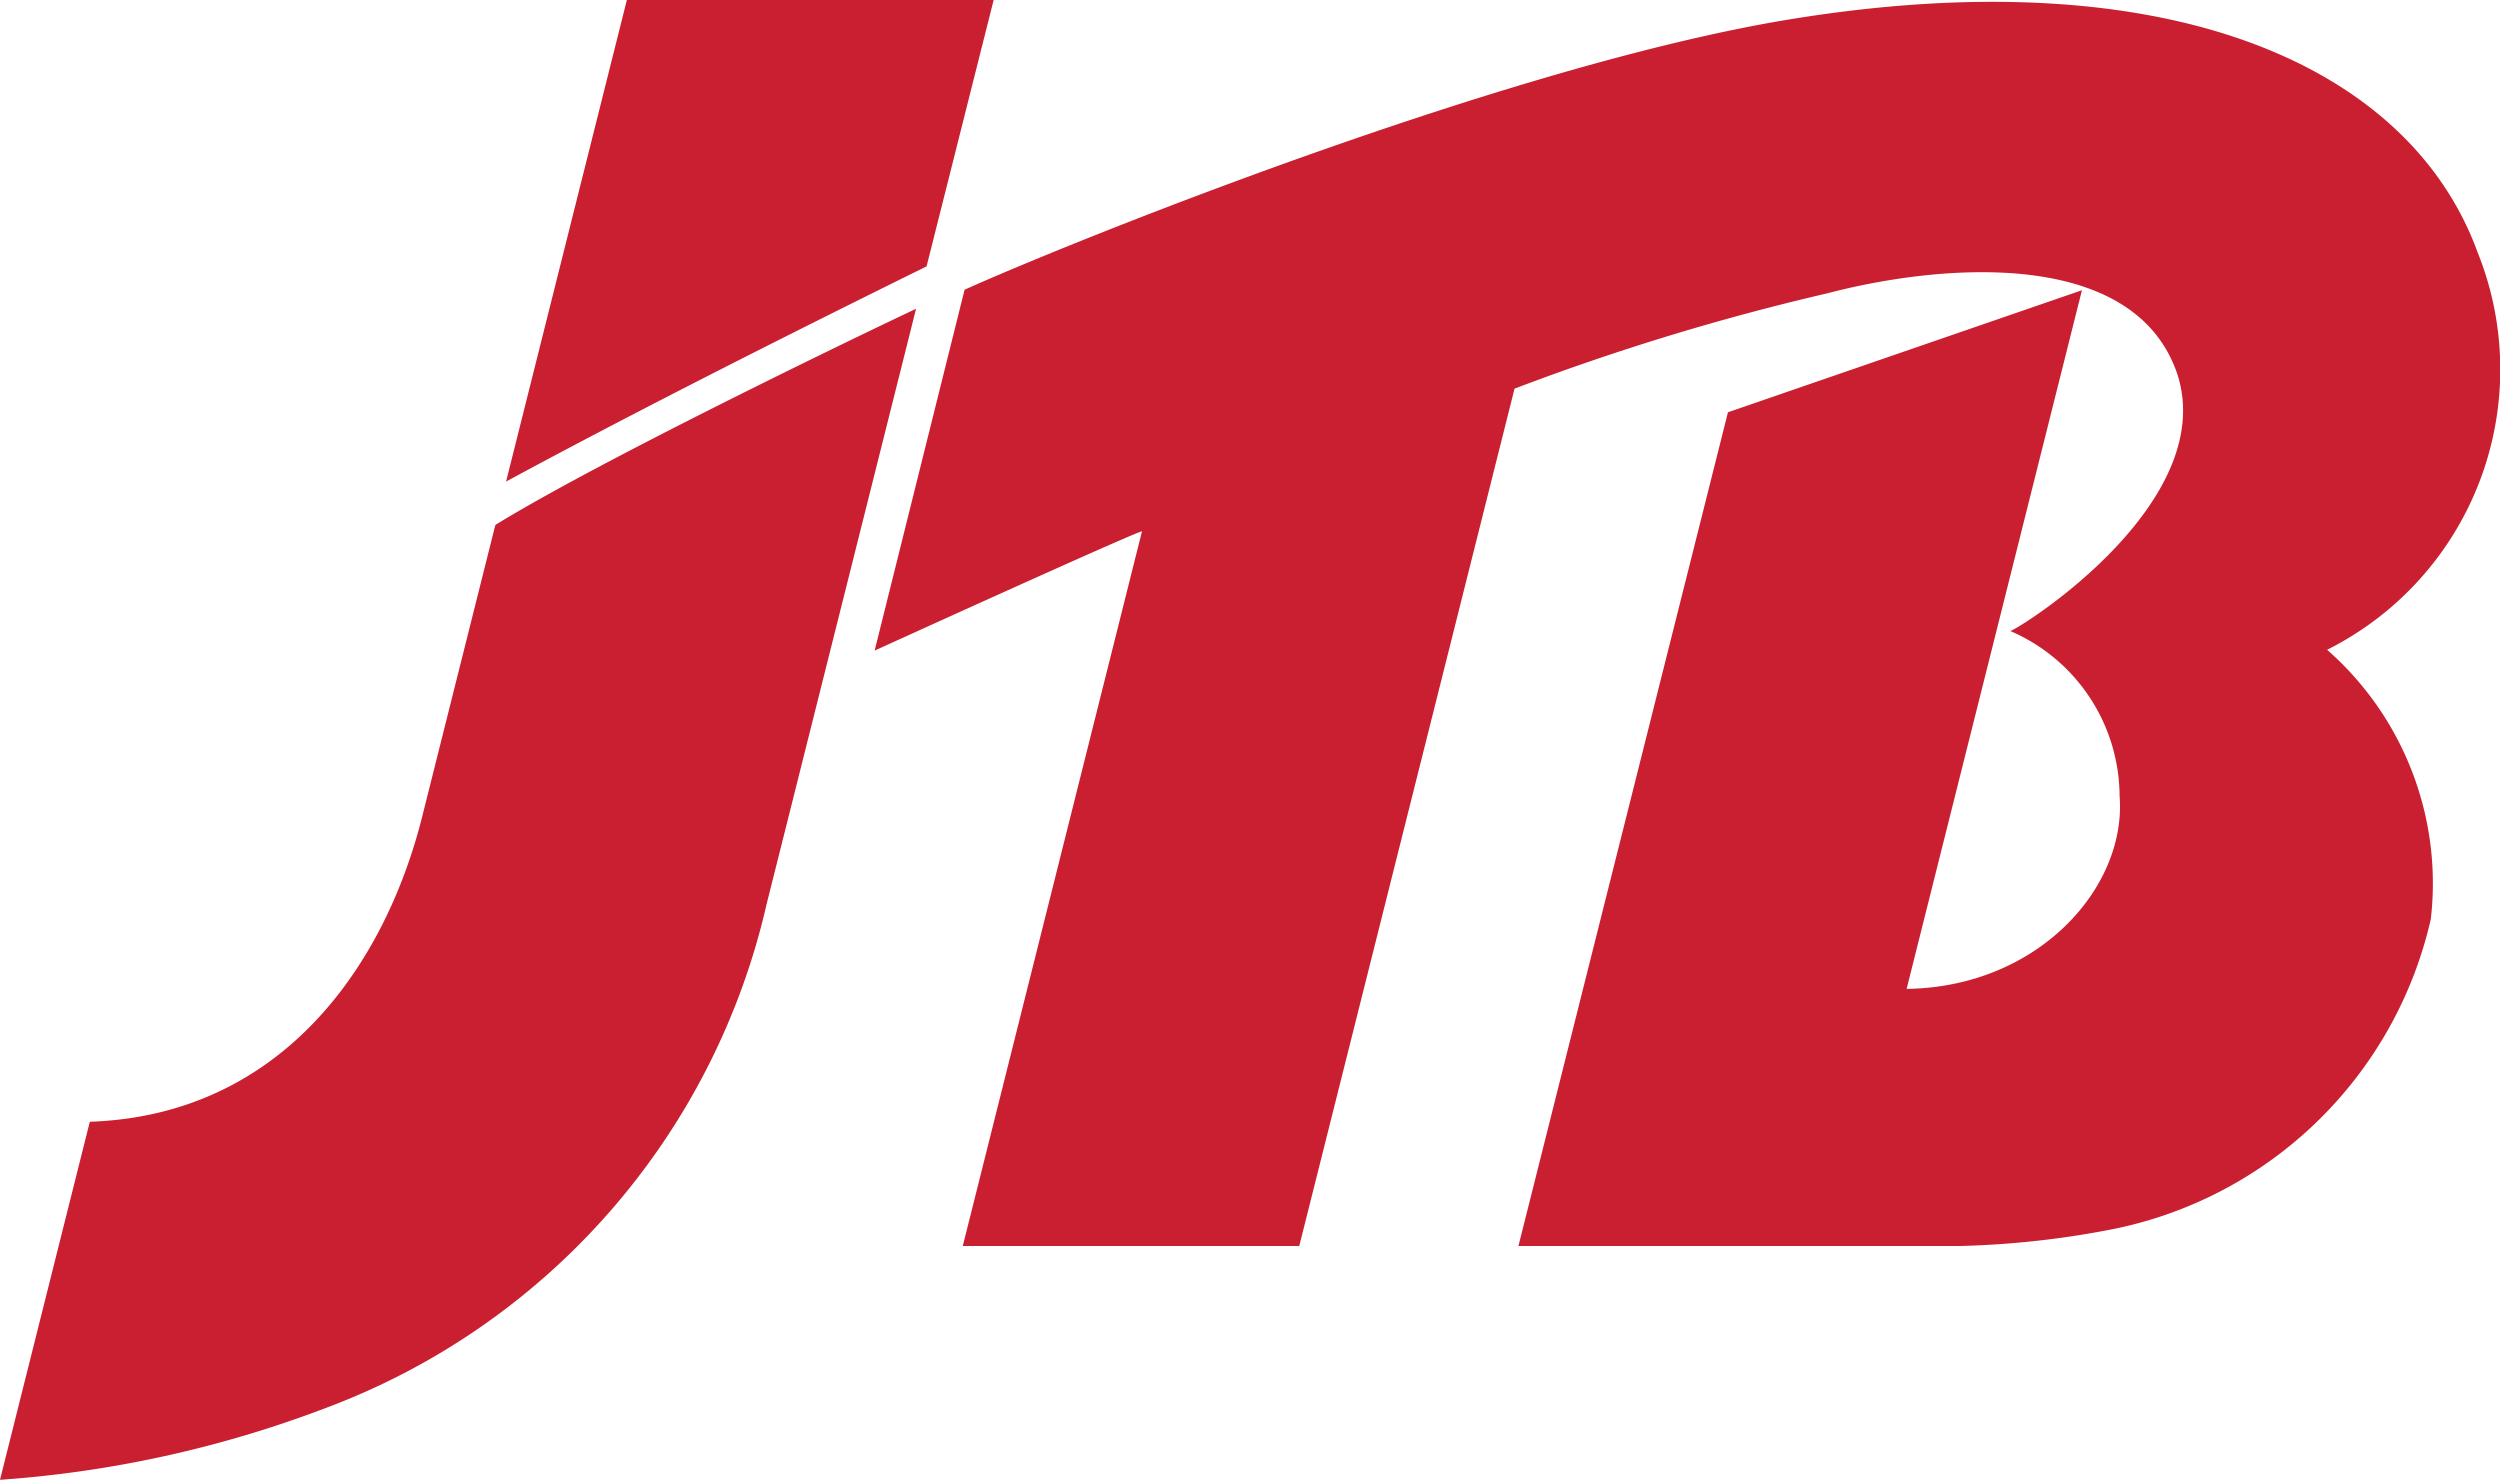
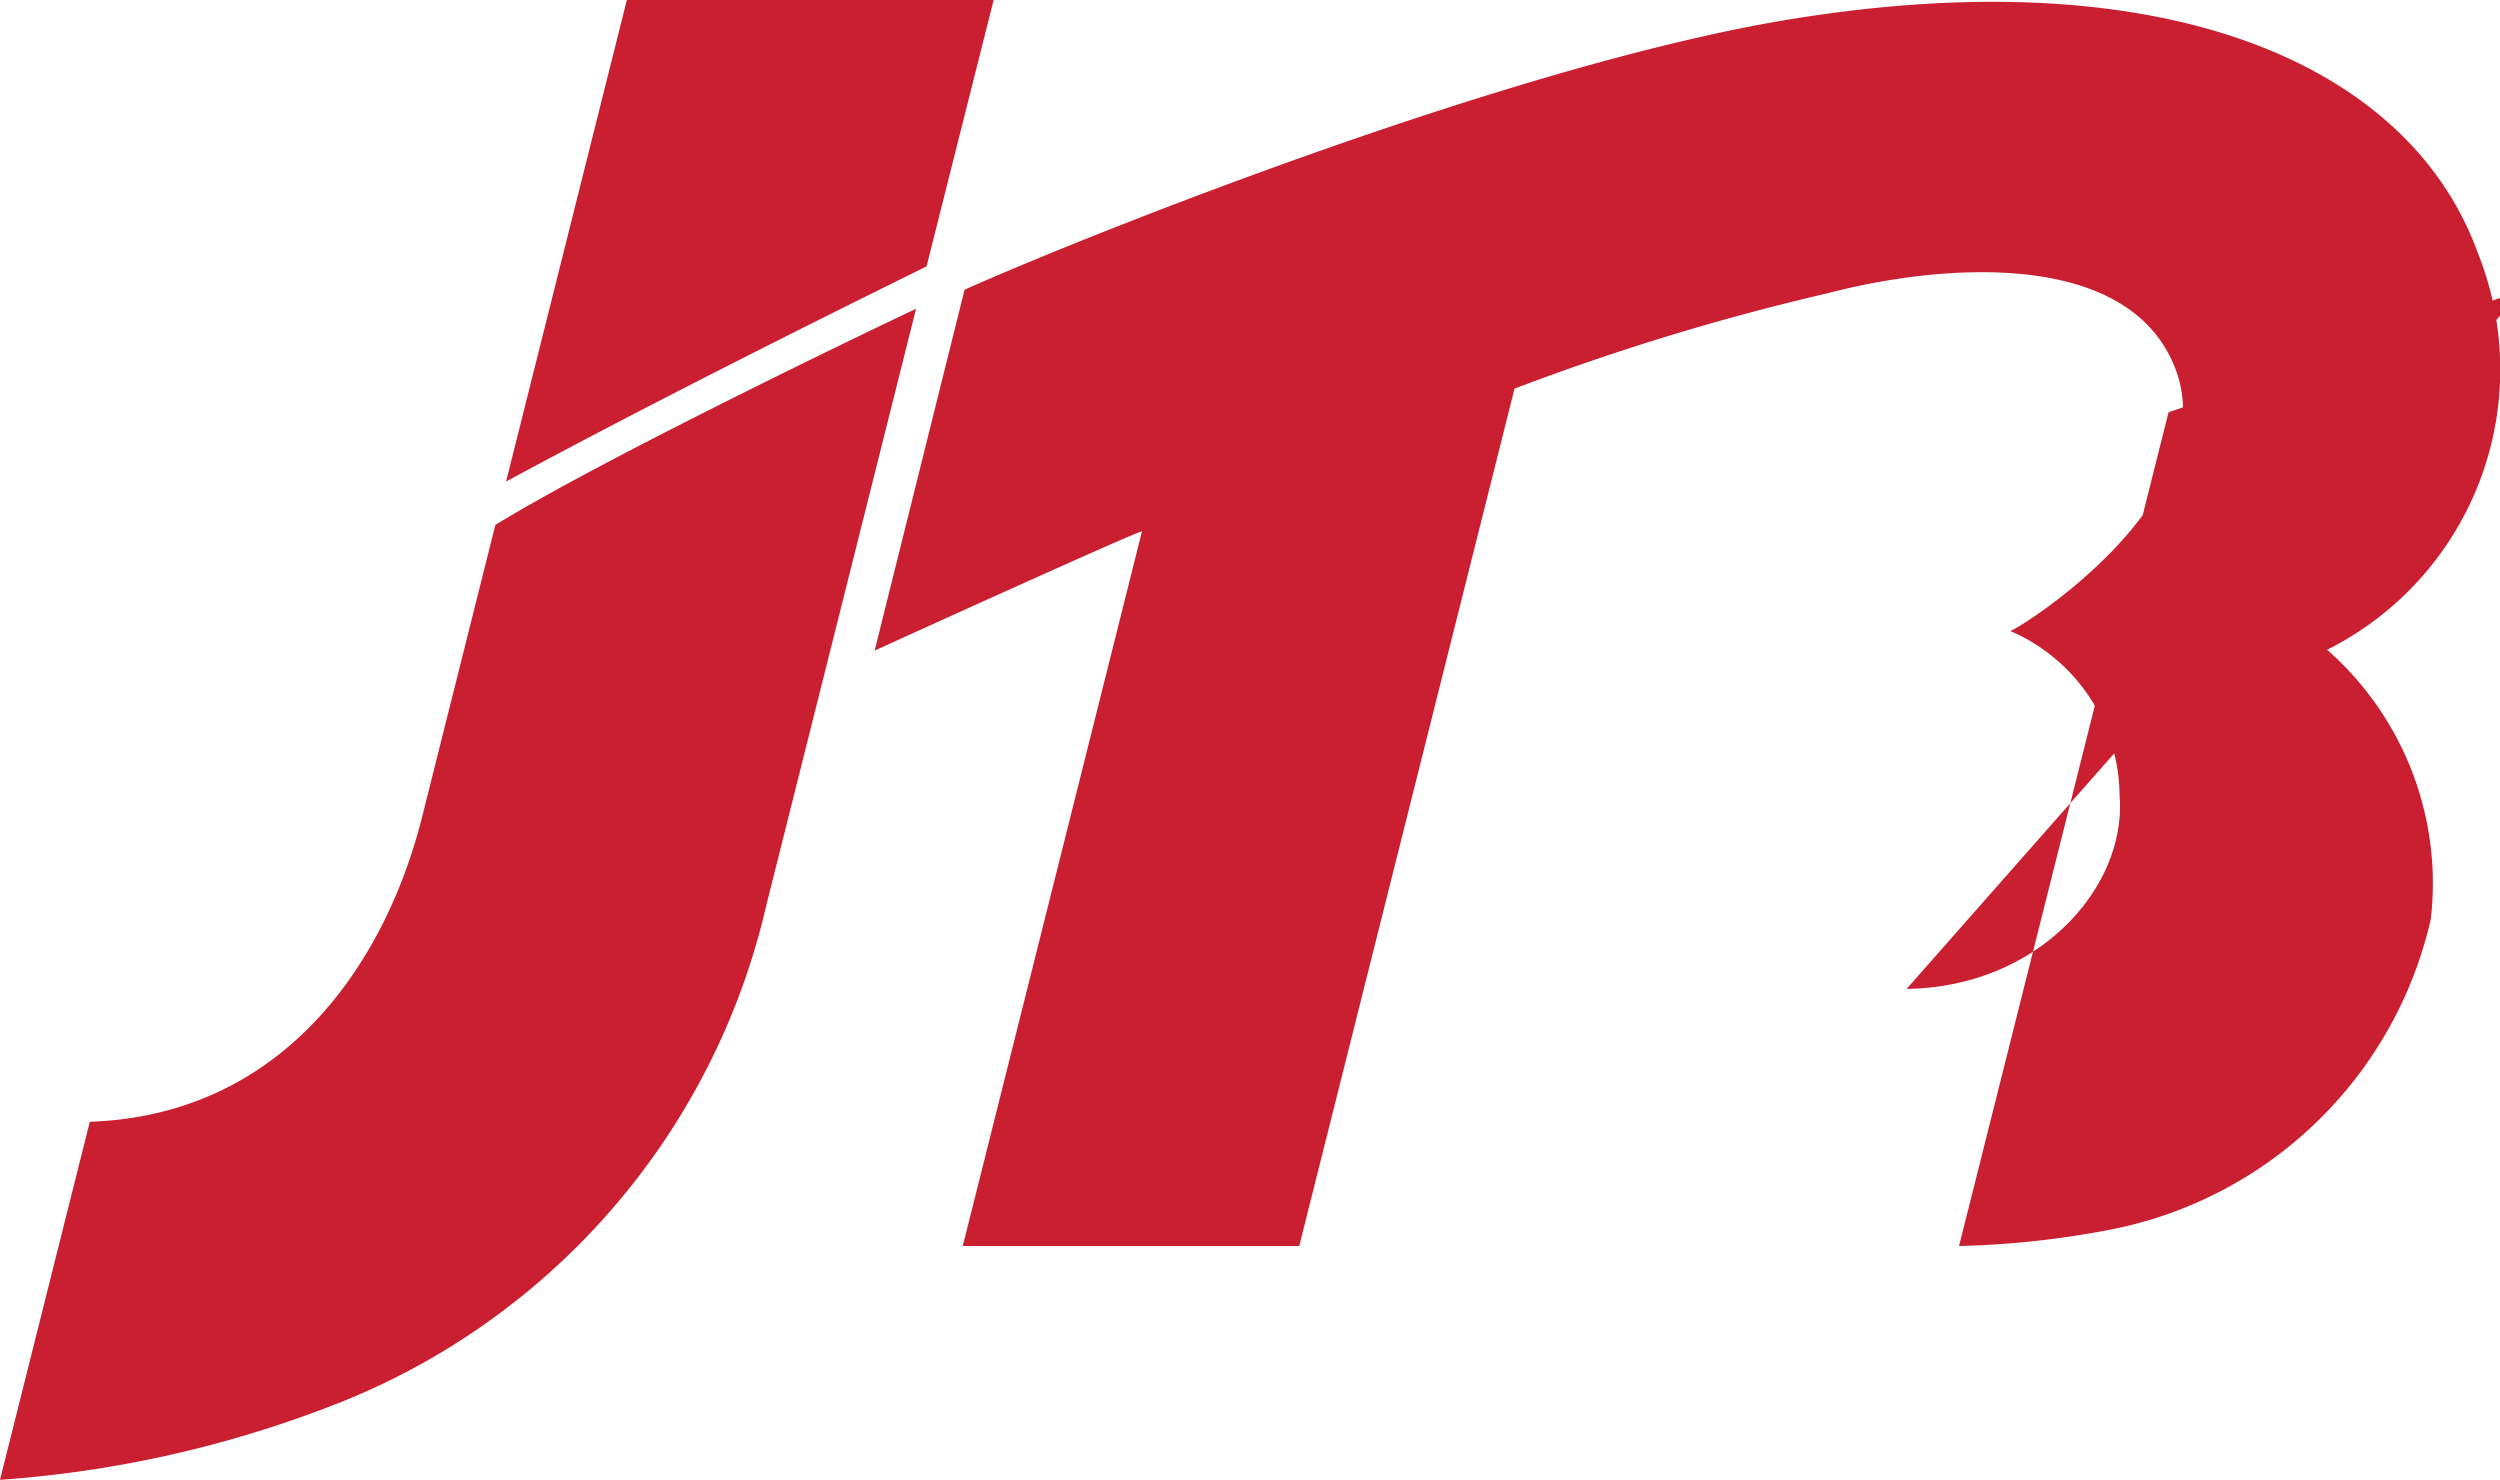
<svg xmlns="http://www.w3.org/2000/svg" width="54" height="31.963" viewBox="0 0 54 31.963">
  <g id="_レイヤー_1-2" transform="translate(-8.76 -9.87)">
-     <path id="パス_5398" data-name="パス 5398" d="M59.02,23.9a6.714,6.714,0,0,1,2.245,5.826,8.827,8.827,0,0,1-6.979,6.715,19.516,19.516,0,0,1-3.211.343H41.558l4.526-18.009,7.646-2.636L49.943,31.23c2.847-.038,4.758-2.195,4.6-4.168A3.9,3.9,0,0,0,52.183,23.5c.293-.106,4.485-2.777,3.612-5.535-.921-2.77-5.123-2.4-7.562-1.76a52.084,52.084,0,0,0-6.759,2.06l-4.65,18.518H29.556l3.871-15.436c-.091-.012-5.775,2.576-5.775,2.576l1.943-7.795c2.24-1.01,11.733-4.845,17.825-5.84,8.2-1.341,13.395,1.01,14.858,5.037a6.773,6.773,0,0,1-3.25,8.579ZM19.462,21.207C22,19.648,28.41,16.6,28.547,16.54L25.316,29.41a15.239,15.239,0,0,1-9.55,10.884,24.541,24.541,0,0,1-7.006,1.54L10.7,34.1c4.149-.142,6.372-3.379,7.178-6.586l1.569-6.255S19.462,21.207,19.462,21.207ZM30.223,9.87l-1.449,5.754c-2.861,1.41-6.289,3.135-9.083,4.648L22.3,9.87Z" transform="translate(0)" fill="#ca1f31" />
+     <path id="パス_5398" data-name="パス 5398" d="M59.02,23.9a6.714,6.714,0,0,1,2.245,5.826,8.827,8.827,0,0,1-6.979,6.715,19.516,19.516,0,0,1-3.211.343l4.526-18.009,7.646-2.636L49.943,31.23c2.847-.038,4.758-2.195,4.6-4.168A3.9,3.9,0,0,0,52.183,23.5c.293-.106,4.485-2.777,3.612-5.535-.921-2.77-5.123-2.4-7.562-1.76a52.084,52.084,0,0,0-6.759,2.06l-4.65,18.518H29.556l3.871-15.436c-.091-.012-5.775,2.576-5.775,2.576l1.943-7.795c2.24-1.01,11.733-4.845,17.825-5.84,8.2-1.341,13.395,1.01,14.858,5.037a6.773,6.773,0,0,1-3.25,8.579ZM19.462,21.207C22,19.648,28.41,16.6,28.547,16.54L25.316,29.41a15.239,15.239,0,0,1-9.55,10.884,24.541,24.541,0,0,1-7.006,1.54L10.7,34.1c4.149-.142,6.372-3.379,7.178-6.586l1.569-6.255S19.462,21.207,19.462,21.207ZM30.223,9.87l-1.449,5.754c-2.861,1.41-6.289,3.135-9.083,4.648L22.3,9.87Z" transform="translate(0)" fill="#ca1f31" />
  </g>
</svg>